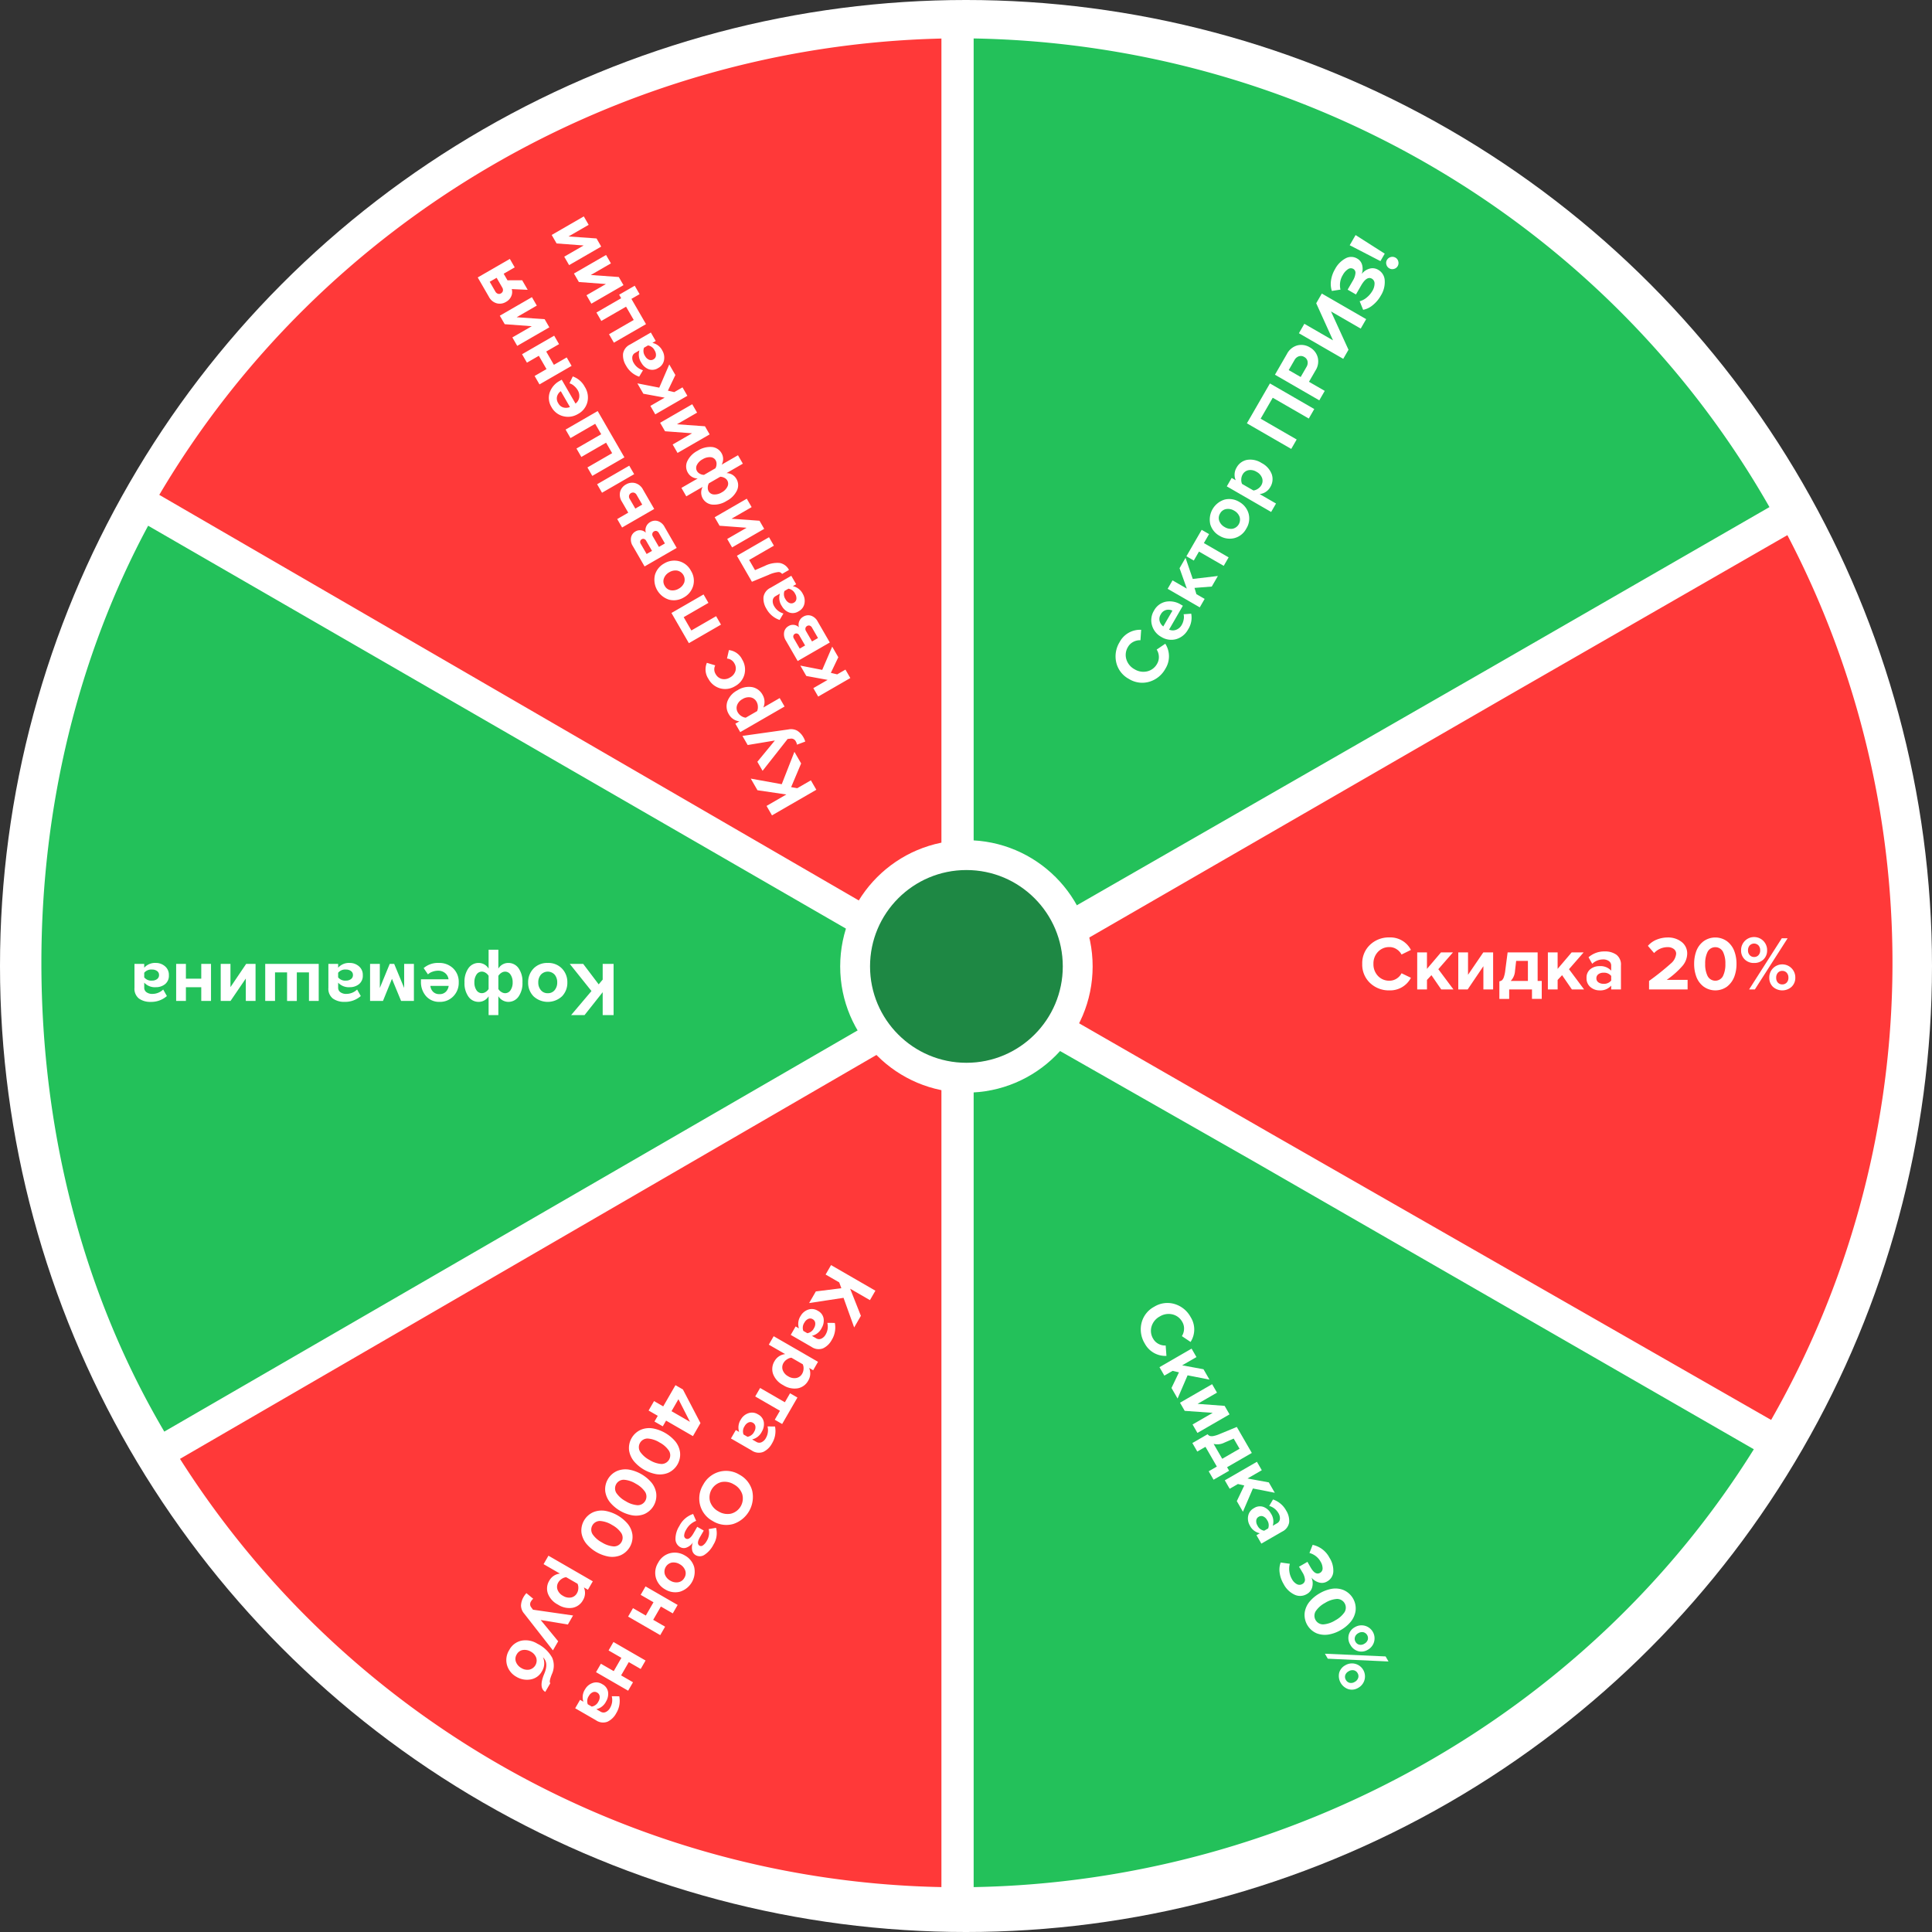
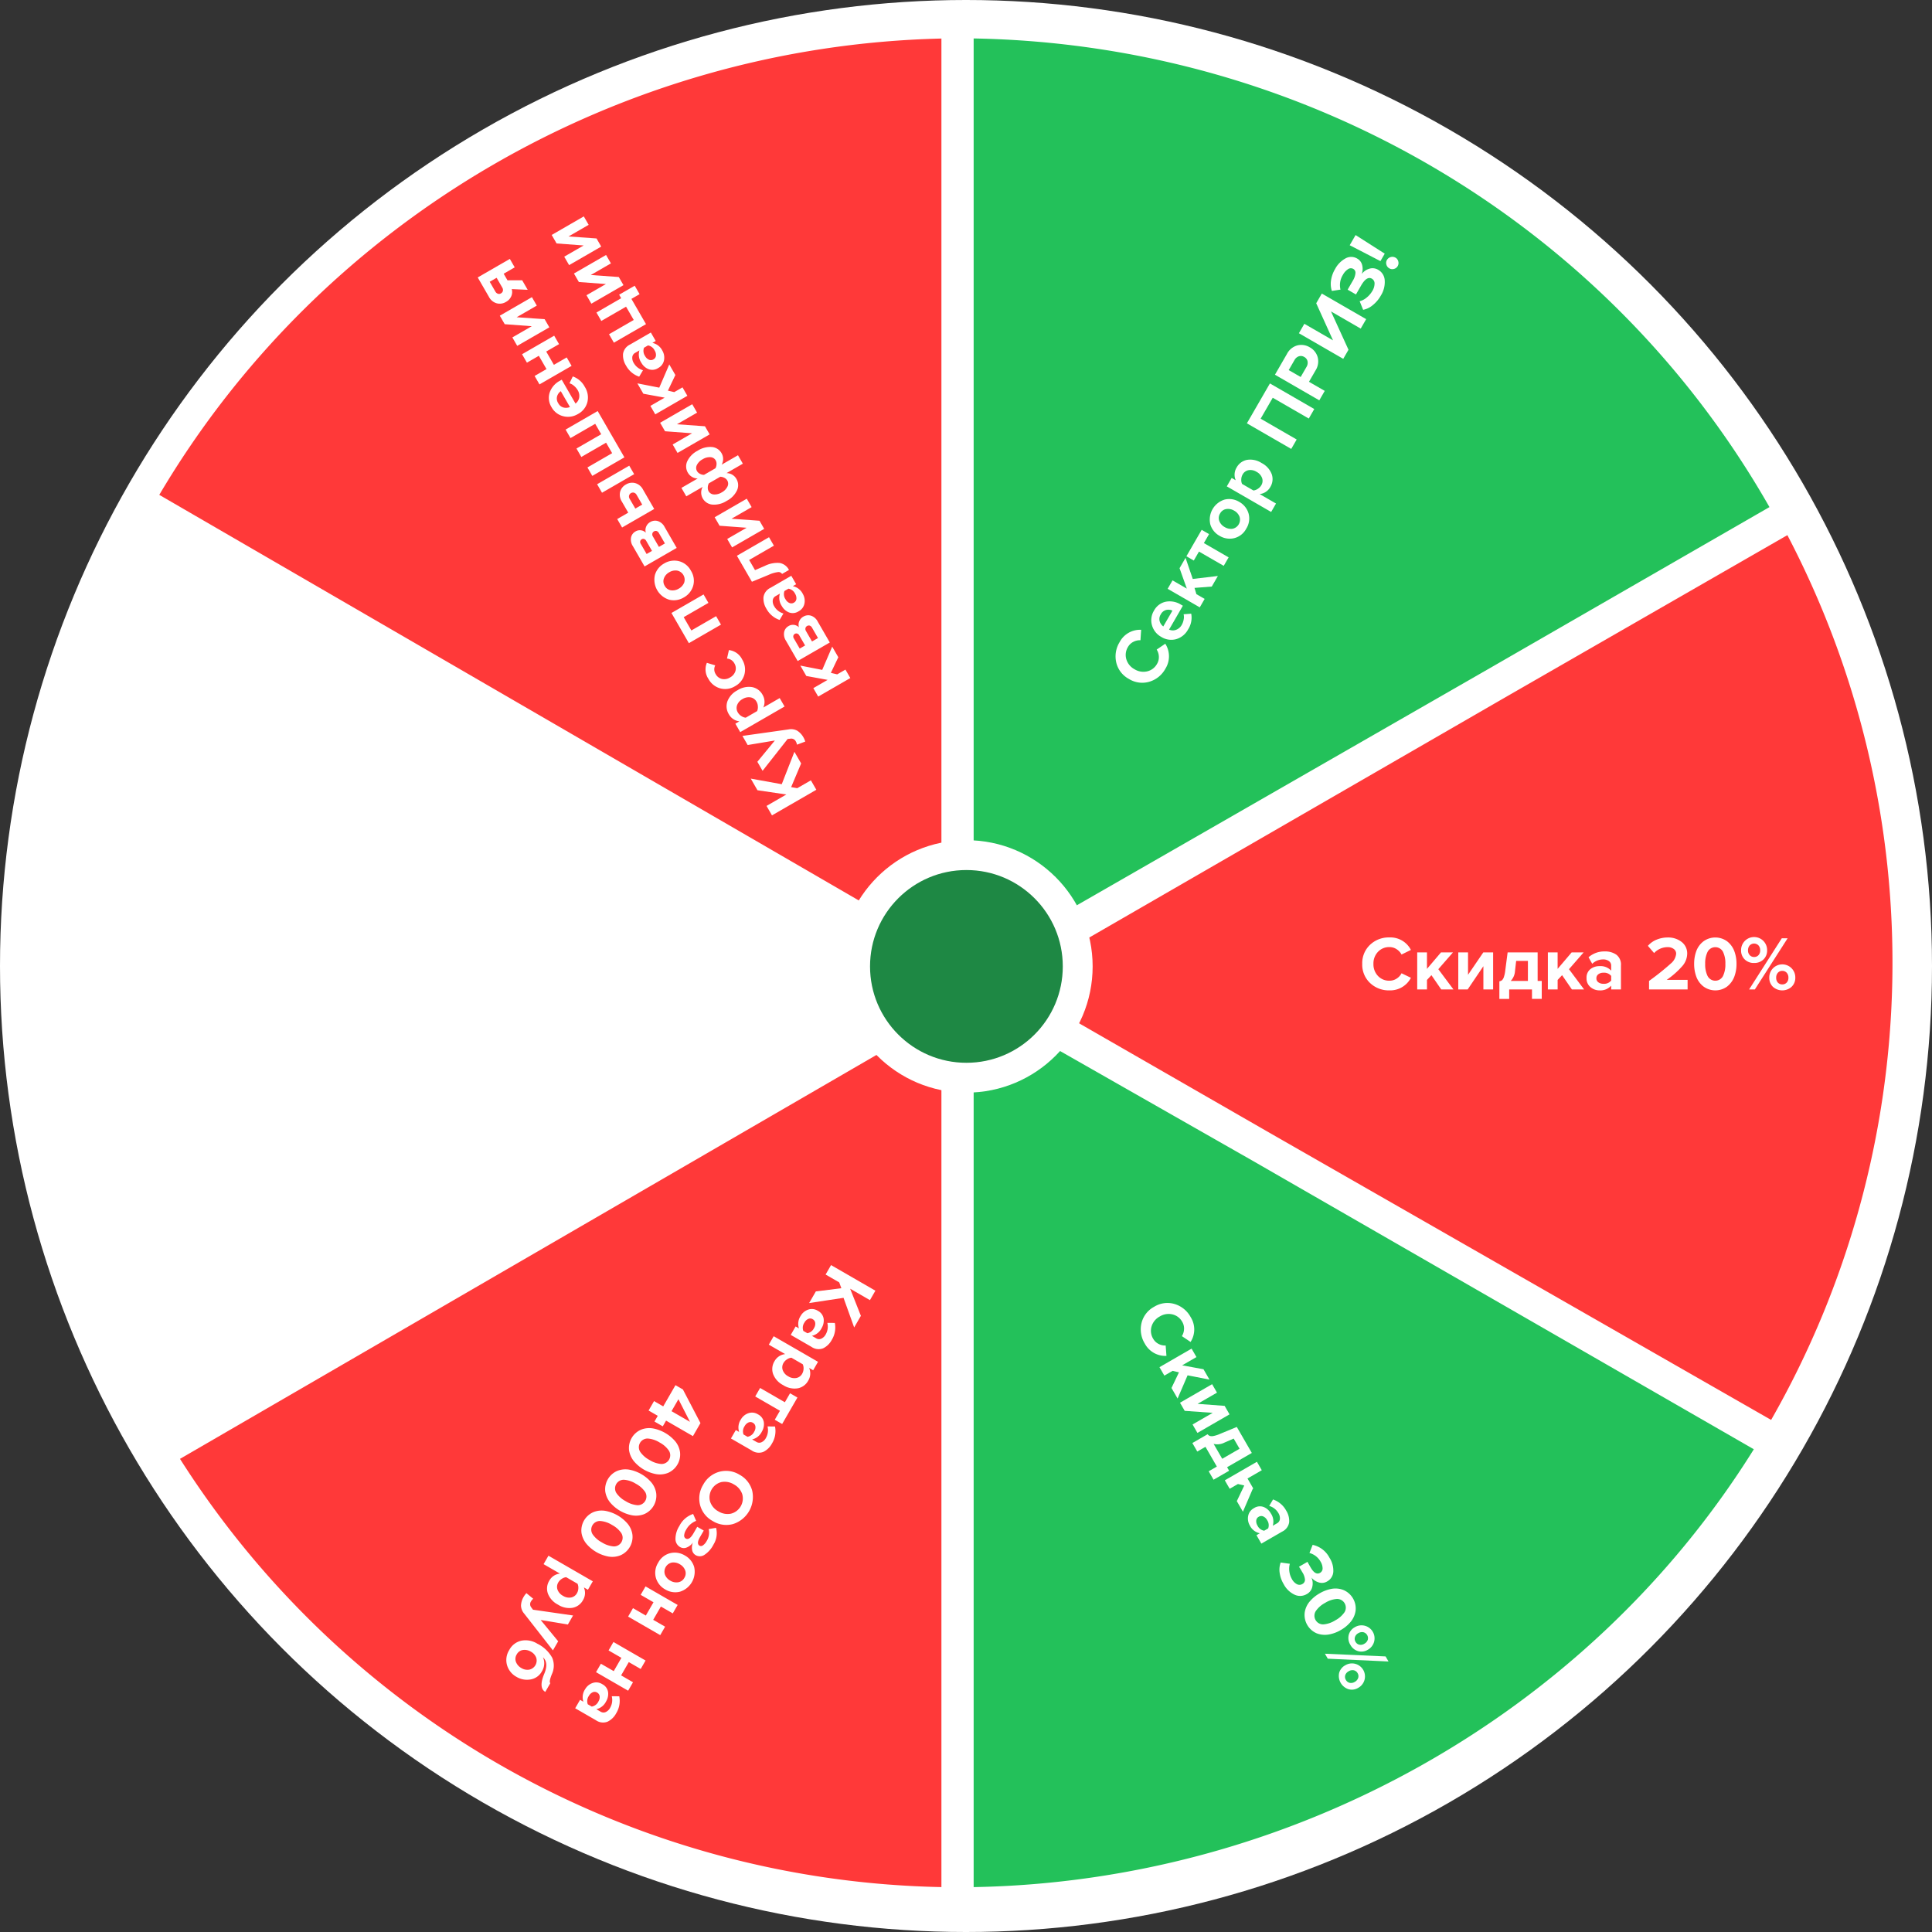
<svg xmlns="http://www.w3.org/2000/svg" width="453" height="453" viewBox="0 0 453 453">
  <rect x="0" y="0" width="453" height="453" fill="#333333" stroke="none" />
  <g id="Group_3509" data-name="Group 3509" transform="translate(-14023 501)">
    <circle id="Ellipse_4" data-name="Ellipse 4" cx="226.5" cy="226.5" r="226.5" transform="translate(14023 -501)" fill="#fff" />
    <path id="Path_4688" data-name="Path 4688" d="M886.926,332.768l192.713-111.889C1041.683,151.3,966.814,104.081,882,104V331.177Z" transform="translate(13364.412 -601.622)" fill="#23c15a" />
    <path id="Path_4689" data-name="Path 4689" d="M897.621,104s2.029,0,1.958,0a225.667,225.667,0,0,0-196.4,114.288L897.621,331.177Z" transform="translate(13352.054 -601.622)" fill="#ff3939" />
    <path id="Path_4690" data-name="Path 4690" d="M1080.325,211.489l-193.8,111.889,189.7,109.522a224.22,224.22,0,0,0,4.1-221.411Z" transform="translate(13364.808 -593.905)" fill="#ff3939" />
-     <path id="Path_4691" data-name="Path 4691" d="M899.751,322,706.392,209.106C688.139,241.532,678.8,278.952,678.8,318.814c0,42.816,10.392,82.821,31.231,116.839L899.751,325.177Z" transform="translate(13349.924 -594.114)" fill="#23c15a" />
    <path id="Path_4692" data-name="Path 4692" d="M882,315.98V533.609c81.552-.075,155.609-44.076,194.623-109.7L885.841,314.389Z" transform="translate(13364.412 -586.505)" fill="#23c15a" />
    <path id="Path_4693" data-name="Path 4693" d="M708.02,426.327C747.392,490.6,817.177,533.484,898.071,533.484c.071,0-.873,0-.873,0V315.852Z" transform="translate(13352.477 -586.377)" fill="#ff3939" />
    <path id="Path_4694" data-name="Path 4694" d="M1124.621,326.521a223.8,223.8,0,0,0-27.378-107.246l-1.846-3.369-.561.144C1055.472,146.921,981.542,103.683,901.658,102.3v-.057l-3.326.023h-.294l-3.937,0v.06A225.914,225.914,0,0,0,702.423,216.681l-1.658,3.223.756.389C684.476,251.919,675.5,288.541,675.5,326.521c0,42.692,11.024,83.144,31.839,116.98l1.93,3.121.228-.259c41.571,65.531,112.2,104.694,189.623,104.694h3.615v-.328c77.725-1.569,151.167-43.339,190.831-109.776l1.986-3.268-.4-.243A223.334,223.334,0,0,0,1124.621,326.521Zm-35.978,107.186-117.219-67.1-61.3-35.243,117.094-67.608,65.236-37.505a216.206,216.206,0,0,1-3.81,207.456Zm-.391-214.032-65.575,37.771L901.658,326.932V109.792C979.383,111.175,1050.213,152.928,1088.252,219.674ZM894.1,109.814V323.137L710.711,216.806C748.862,152.229,818.536,111.591,894.1,109.814Zm-186,114.229L893.735,331.221,711.888,436.448c-18.866-32.01-28.82-69.932-28.82-109.927C683.068,289.864,691.715,254.531,708.1,224.043Zm7.47,218.794L894.1,339.3V543.246A216.483,216.483,0,0,1,715.567,442.837ZM901.658,543.25V335.67l65.646,37.4,117.283,67.517C1045.731,502.921,976.145,541.911,901.658,543.25Z" transform="translate(13349.636 -601.776)" fill="#fff" />
    <path id="Path_4695" data-name="Path 4695" d="M882.5,316.108l2.755-1.591-2.755-1.591Z" transform="translate(13366.086 -585.032)" fill="#fac746" stroke="#fff" stroke-miterlimit="10" stroke-width="7" />
    <ellipse id="Ellipse_5" data-name="Ellipse 5" cx="26.097" cy="26.097" rx="26.097" ry="26.097" transform="translate(14223.5 -300.5)" fill="#1e8844" stroke="#fff" stroke-miterlimit="10" stroke-width="7" />
    <path id="Path_13688" data-name="Path 13688" d="M38.4,17.216a6.363,6.363,0,0,1-4.563-1.737,5.9,5.9,0,0,1-1.827-4.473,5.9,5.9,0,0,1,1.827-4.473A6.363,6.363,0,0,1,38.4,4.8,5.405,5.405,0,0,1,43.424,7.73l-2.2,1.08a3.306,3.306,0,0,0-1.161-1.251A3.005,3.005,0,0,0,38.4,7.064,3.566,3.566,0,0,0,35.7,8.18a3.935,3.935,0,0,0-1.062,2.826A3.935,3.935,0,0,0,35.7,13.832a3.566,3.566,0,0,0,2.7,1.116,3.045,3.045,0,0,0,1.665-.486,3.2,3.2,0,0,0,1.161-1.26l2.2,1.062A5.474,5.474,0,0,1,38.4,17.216ZM53.4,17H50.534l-2.3-3.348-1.044,1.116V17H44.9V8.306h2.286v3.87l3.294-3.87h2.808L49.85,12.248Zm3.33,0h-2.2V8.306h2.286v5.256L60.4,8.306h2.3V17H60.416V11.546Zm7.434,2.214V15.092a1.316,1.316,0,0,0,.621-.261,1.821,1.821,0,0,0,.432-.738,7.164,7.164,0,0,0,.333-1.575L66.1,8.306h7.038V15H74.1v4.212H71.81V17H66.464v2.214ZM68.1,10.3l-.27,2.358A3.658,3.658,0,0,1,66.824,15h4.032V10.3ZM84.032,17H81.17l-2.3-3.348-1.044,1.116V17H75.536V8.306h2.286v3.87l3.294-3.87h2.808l-3.438,3.942Zm8.64,0H90.386v-.9a3.391,3.391,0,0,1-2.754,1.116,3.207,3.207,0,0,1-2.1-.765,2.593,2.593,0,0,1-.927-2.115,2.5,2.5,0,0,1,.909-2.106,3.362,3.362,0,0,1,2.115-.7,3.41,3.41,0,0,1,2.754,1.062V11.42a1.265,1.265,0,0,0-.522-1.062,2.236,2.236,0,0,0-1.386-.4,3.648,3.648,0,0,0-2.538,1.026l-.864-1.53a5.531,5.531,0,0,1,3.8-1.368,4.531,4.531,0,0,1,2.736.774,2.908,2.908,0,0,1,1.062,2.52ZM88.55,15.668a2.131,2.131,0,0,0,1.836-.756v-1.08a2.131,2.131,0,0,0-1.836-.756,1.9,1.9,0,0,0-1.17.351,1.138,1.138,0,0,0-.468.963,1.1,1.1,0,0,0,.468.936A1.93,1.93,0,0,0,88.55,15.668ZM108.3,17H99.26V15a59.912,59.912,0,0,0,5.1-4.077,3.366,3.366,0,0,0,1.251-2.277,1.339,1.339,0,0,0-.576-1.152,2.282,2.282,0,0,0-1.368-.414,4.3,4.3,0,0,0-3.222,1.386L98.99,6.776a5.358,5.358,0,0,1,2.079-1.467,6.777,6.777,0,0,1,2.547-.495A5.092,5.092,0,0,1,106.9,5.858a3.391,3.391,0,0,1,1.305,2.79,4.526,4.526,0,0,1-1.161,2.889A19.937,19.937,0,0,1,103.4,14.75h4.9Zm9.288-.7A4.694,4.694,0,0,1,112,16.289a5.182,5.182,0,0,1-1.665-2.3,8.581,8.581,0,0,1-.5-2.988,8.581,8.581,0,0,1,.5-2.988A5.123,5.123,0,0,1,112,5.732a4.712,4.712,0,0,1,5.589,0,5.215,5.215,0,0,1,1.665,2.286,8.445,8.445,0,0,1,.513,2.988,8.445,8.445,0,0,1-.513,2.988A5.337,5.337,0,0,1,117.584,16.3Zm-4.59-2.43a2.033,2.033,0,0,0,3.591,0,6.173,6.173,0,0,0,.567-2.862,6.116,6.116,0,0,0-.567-2.853,2.041,2.041,0,0,0-3.591,0,6.035,6.035,0,0,0-.576,2.853A6.091,6.091,0,0,0,112.994,13.868Zm10.89-3.078a2.988,2.988,0,0,1-2.2-.837,2.851,2.851,0,0,1-.846-2.115,3.051,3.051,0,1,1,6.1,0,2.851,2.851,0,0,1-.846,2.115A3.012,3.012,0,0,1,123.884,10.79Zm.18,6.21h-1.35l7.668-12.006h1.368Zm8.622-.63a3.273,3.273,0,0,1-4.392,0,2.881,2.881,0,0,1-.846-2.124,3.051,3.051,0,1,1,6.1,0A2.849,2.849,0,0,1,132.686,16.37Zm-8.8-6.984a1.342,1.342,0,0,0,1.026-.423,1.58,1.58,0,0,0,.4-1.125,1.665,1.665,0,0,0-.4-1.17,1.434,1.434,0,0,0-2.052,0,1.665,1.665,0,0,0-.4,1.17,1.566,1.566,0,0,0,.405,1.116A1.335,1.335,0,0,0,123.884,9.386Zm5.58,6.012a1.356,1.356,0,0,0,1.026.414,1.37,1.37,0,0,0,1.035-.423,1.584,1.584,0,0,0,.405-1.143,1.642,1.642,0,0,0-.405-1.17,1.356,1.356,0,0,0-1.035-.432,1.328,1.328,0,0,0-1.026.432,1.665,1.665,0,0,0-.4,1.17A1.638,1.638,0,0,0,129.464,15.4Z" transform="translate(14310.396 -286)" fill="#fff" />
    <path id="Path_13691" data-name="Path 13691" d="M39.806,17h-3.15L33.02,12.194l-.936,1.116V17H29.528V4.994h2.556v5.364l4.248-5.364h3.15l-4.77,5.634Zm8.5-1.1a4.424,4.424,0,0,1-3.348,1.314,4.379,4.379,0,0,1-3.339-1.323,4.551,4.551,0,0,1-1.251-3.249A4.519,4.519,0,0,1,41.615,9.4a4.911,4.911,0,0,1,6.687,0,4.5,4.5,0,0,1,1.26,3.24A4.564,4.564,0,0,1,48.3,15.9Zm-4.968-1.44a2.184,2.184,0,0,0,3.249-.009,2.744,2.744,0,0,0,.6-1.809,2.717,2.717,0,0,0-.6-1.791,2,2,0,0,0-1.629-.729,1.978,1.978,0,0,0-1.62.729,2.743,2.743,0,0,0-.594,1.791A2.807,2.807,0,0,0,43.334,14.462ZM54.224,8.09a2.764,2.764,0,0,1,2.322,1.332V4.994h2.286V9.4A2.713,2.713,0,0,1,61.154,8.09a2.888,2.888,0,0,1,2.4,1.215,5.385,5.385,0,0,1,.927,3.339,5.425,5.425,0,0,1-.927,3.348,2.881,2.881,0,0,1-2.4,1.224,2.705,2.705,0,0,1-2.322-1.332v4.428H56.546V15.884a2.677,2.677,0,0,1-2.322,1.332A2.888,2.888,0,0,1,51.821,16a5.385,5.385,0,0,1-.927-3.339,5.425,5.425,0,0,1,.927-3.348A2.881,2.881,0,0,1,54.224,8.09Zm.738,2.034a1.5,1.5,0,0,0-1.269.7,3.119,3.119,0,0,0-.5,1.836,3.086,3.086,0,0,0,.5,1.818,1.5,1.5,0,0,0,1.269.7,1.616,1.616,0,0,0,.891-.288,2.208,2.208,0,0,0,.693-.7V11.114a1.986,1.986,0,0,0-.693-.7A1.677,1.677,0,0,0,54.962,10.124ZM60.4,15.182a1.489,1.489,0,0,0,1.278-.7,3.162,3.162,0,0,0,.486-1.836,3.128,3.128,0,0,0-.486-1.818,1.489,1.489,0,0,0-1.278-.7,1.633,1.633,0,0,0-.882.288,2.008,2.008,0,0,0-.684.7v3.078a2.008,2.008,0,0,0,.684.7A1.633,1.633,0,0,0,60.4,15.182Zm10.08,2.034a4.617,4.617,0,0,1-3.33-1.26,4.379,4.379,0,0,1-1.314-3.312A4.484,4.484,0,0,1,67.1,9.4,4.3,4.3,0,0,1,70.334,8.09a4.063,4.063,0,0,1,3.15,1.323,4.944,4.944,0,0,1,1.206,3.465v.5H68.228A2.207,2.207,0,0,0,69,14.822a2.547,2.547,0,0,0,1.728.576,3.839,3.839,0,0,0,1.251-.234,2.771,2.771,0,0,0,1.071-.63L74.06,16.01A5.094,5.094,0,0,1,70.478,17.216Zm2-5.382a2.2,2.2,0,0,0-.585-1.332,1.98,1.98,0,0,0-1.557-.594,1.955,1.955,0,0,0-1.512.585,2.346,2.346,0,0,0-.63,1.341ZM86.624,17H84.338V11.348L82.016,17H80.972l-2.34-5.652V17H76.346V8.306h3.006l2.142,5.184L83.6,8.306h3.024ZM96.4,17H94.112v-.9a3.391,3.391,0,0,1-2.754,1.116,3.207,3.207,0,0,1-2.1-.765,2.593,2.593,0,0,1-.927-2.115,2.5,2.5,0,0,1,.909-2.106,3.362,3.362,0,0,1,2.115-.7,3.41,3.41,0,0,1,2.754,1.062V11.42a1.265,1.265,0,0,0-.522-1.062,2.236,2.236,0,0,0-1.386-.4,3.648,3.648,0,0,0-2.538,1.026L88.8,9.458A5.531,5.531,0,0,1,92.6,8.09a4.531,4.531,0,0,1,2.736.774,2.908,2.908,0,0,1,1.062,2.52Zm-4.122-1.332a2.131,2.131,0,0,0,1.836-.756v-1.08a2.131,2.131,0,0,0-1.836-.756,1.9,1.9,0,0,0-1.17.351,1.138,1.138,0,0,0-.468.963,1.1,1.1,0,0,0,.468.936A1.93,1.93,0,0,0,92.276,15.668Zm16.632-7.362h2.3V17H98.666V8.306h2.286V15H103.8v-6.7h2.286V15h2.826ZM115.676,17h-2.2V8.306h2.286v5.256l3.582-5.256h2.3V17h-2.286V11.546Zm10.53,0H123.92V8.306h2.286v3.222h3.6V8.306h2.286V17h-2.286V13.526h-3.6Zm15.66,0H139.58v-.9a3.391,3.391,0,0,1-2.754,1.116,3.207,3.207,0,0,1-2.1-.765,2.593,2.593,0,0,1-.927-2.115,2.5,2.5,0,0,1,.909-2.106,3.362,3.362,0,0,1,2.115-.7,3.41,3.41,0,0,1,2.754,1.062V11.42a1.265,1.265,0,0,0-.522-1.062,2.236,2.236,0,0,0-1.386-.4,3.648,3.648,0,0,0-2.538,1.026l-.864-1.53a5.531,5.531,0,0,1,3.8-1.368,4.531,4.531,0,0,1,2.736.774,2.908,2.908,0,0,1,1.062,2.52Zm-4.122-1.332a2.131,2.131,0,0,0,1.836-.756v-1.08a2.131,2.131,0,0,0-1.836-.756,1.9,1.9,0,0,0-1.17.351,1.138,1.138,0,0,0-.468.963,1.1,1.1,0,0,0,.468.936A1.93,1.93,0,0,0,137.744,15.668Z" transform="translate(14196.396 -258) rotate(180)" fill="#fff" />
-     <path id="Path_13689" data-name="Path 13689" d="M38.636,17.216a6.363,6.363,0,0,1-4.563-1.737,5.9,5.9,0,0,1-1.827-4.473,5.9,5.9,0,0,1,1.827-4.473A6.363,6.363,0,0,1,38.636,4.8,5.405,5.405,0,0,1,43.658,7.73l-2.2,1.08A3.306,3.306,0,0,0,40.3,7.559a3.005,3.005,0,0,0-1.665-.495,3.566,3.566,0,0,0-2.7,1.116,3.935,3.935,0,0,0-1.062,2.826,3.935,3.935,0,0,0,1.062,2.826,3.566,3.566,0,0,0,2.7,1.116,3.045,3.045,0,0,0,1.665-.486,3.2,3.2,0,0,0,1.161-1.26l2.2,1.062A5.474,5.474,0,0,1,38.636,17.216ZM53.63,17H50.768l-2.3-3.348L47.42,14.768V17H45.134V8.306H47.42v3.87l3.294-3.87h2.808l-3.438,3.942Zm3.33,0h-2.2V8.306H57.05v5.256l3.582-5.256h2.3V17H60.65V11.546Zm7.434,2.214V15.092a1.316,1.316,0,0,0,.621-.261,1.821,1.821,0,0,0,.432-.738,7.164,7.164,0,0,0,.333-1.575l.558-4.212h7.038V15h.954v4.212H72.044V17H66.7v2.214Zm3.942-8.91-.27,2.358A3.658,3.658,0,0,1,67.058,15H71.09V10.3ZM84.266,17H81.4l-2.3-3.348-1.044,1.116V17H75.77V8.306h2.286v3.87l3.294-3.87h2.808L80.72,12.248Zm8.64,0H90.62v-.9a3.391,3.391,0,0,1-2.754,1.116,3.207,3.207,0,0,1-2.1-.765,2.593,2.593,0,0,1-.927-2.115,2.5,2.5,0,0,1,.909-2.106,3.362,3.362,0,0,1,2.115-.7A3.41,3.41,0,0,1,90.62,12.59V11.42a1.265,1.265,0,0,0-.522-1.062,2.236,2.236,0,0,0-1.386-.4,3.648,3.648,0,0,0-2.538,1.026l-.864-1.53a5.531,5.531,0,0,1,3.8-1.368,4.531,4.531,0,0,1,2.736.774,2.908,2.908,0,0,1,1.062,2.52Zm-4.122-1.332a2.131,2.131,0,0,0,1.836-.756v-1.08a2.131,2.131,0,0,0-1.836-.756,1.9,1.9,0,0,0-1.17.351,1.138,1.138,0,0,0-.468.963,1.1,1.1,0,0,0,.468.936A1.93,1.93,0,0,0,88.784,15.668Zm14.958,1.548a7,7,0,0,1-2.808-.531,4.971,4.971,0,0,1-1.926-1.395l1.332-1.71a4.405,4.405,0,0,0,1.512,1,4.713,4.713,0,0,0,1.8.369,2.853,2.853,0,0,0,1.674-.423,1.3,1.3,0,0,0,.594-1.107,1.128,1.128,0,0,0-.576-1.053,3.826,3.826,0,0,0-1.836-.333q-1.134,0-1.494.036v-2.3q.216.018,1.494.018,2.214,0,2.214-1.278a1.162,1.162,0,0,0-.621-1.053,3.124,3.124,0,0,0-1.611-.369,4.254,4.254,0,0,0-3.042,1.242l-1.278-1.6a5.824,5.824,0,0,1,4.59-1.908,5.551,5.551,0,0,1,3.321.882A2.787,2.787,0,0,1,108.3,8.072a2.384,2.384,0,0,1-.774,1.809,3.588,3.588,0,0,1-1.854.927,3.413,3.413,0,0,1,1.935.873,2.54,2.54,0,0,1,.873,2.007,3.052,3.052,0,0,1-1.3,2.547A5.554,5.554,0,0,1,103.742,17.216Zm13.842-.918A4.694,4.694,0,0,1,112,16.289a5.182,5.182,0,0,1-1.665-2.3,8.581,8.581,0,0,1-.5-2.988,8.581,8.581,0,0,1,.5-2.988A5.123,5.123,0,0,1,112,5.732a4.712,4.712,0,0,1,5.589,0,5.215,5.215,0,0,1,1.665,2.286,8.445,8.445,0,0,1,.513,2.988,8.445,8.445,0,0,1-.513,2.988A5.337,5.337,0,0,1,117.584,16.3Zm-4.59-2.43a2.033,2.033,0,0,0,3.591,0,6.173,6.173,0,0,0,.567-2.862,6.116,6.116,0,0,0-.567-2.853,2.041,2.041,0,0,0-3.591,0,6.035,6.035,0,0,0-.576,2.853A6.091,6.091,0,0,0,112.994,13.868Zm10.89-3.078a2.988,2.988,0,0,1-2.2-.837,2.851,2.851,0,0,1-.846-2.115,3.051,3.051,0,1,1,6.1,0,2.851,2.851,0,0,1-.846,2.115A3.012,3.012,0,0,1,123.884,10.79Zm.18,6.21h-1.35l7.668-12.006h1.368Zm8.622-.63a3.273,3.273,0,0,1-4.392,0,2.881,2.881,0,0,1-.846-2.124,3.051,3.051,0,1,1,6.1,0A2.849,2.849,0,0,1,132.686,16.37Zm-8.8-6.984a1.342,1.342,0,0,0,1.026-.423,1.58,1.58,0,0,0,.4-1.125,1.665,1.665,0,0,0-.4-1.17,1.434,1.434,0,0,0-2.052,0,1.665,1.665,0,0,0-.4,1.17,1.566,1.566,0,0,0,.405,1.116A1.335,1.335,0,0,0,123.884,9.386Zm5.58,6.012a1.356,1.356,0,0,0,1.026.414,1.37,1.37,0,0,0,1.035-.423,1.584,1.584,0,0,0,.405-1.143,1.642,1.642,0,0,0-.405-1.17,1.356,1.356,0,0,0-1.035-.432,1.328,1.328,0,0,0-1.026.432,1.665,1.665,0,0,0-.4,1.17A1.638,1.638,0,0,0,129.464,15.4Z" transform="translate(14287.02 -228.024) rotate(60)" fill="#fff" />
+     <path id="Path_13689" data-name="Path 13689" d="M38.636,17.216a6.363,6.363,0,0,1-4.563-1.737,5.9,5.9,0,0,1-1.827-4.473,5.9,5.9,0,0,1,1.827-4.473A6.363,6.363,0,0,1,38.636,4.8,5.405,5.405,0,0,1,43.658,7.73l-2.2,1.08A3.306,3.306,0,0,0,40.3,7.559a3.005,3.005,0,0,0-1.665-.495,3.566,3.566,0,0,0-2.7,1.116,3.935,3.935,0,0,0-1.062,2.826,3.935,3.935,0,0,0,1.062,2.826,3.566,3.566,0,0,0,2.7,1.116,3.045,3.045,0,0,0,1.665-.486,3.2,3.2,0,0,0,1.161-1.26l2.2,1.062A5.474,5.474,0,0,1,38.636,17.216ZM53.63,17H50.768l-2.3-3.348L47.42,14.768V17H45.134V8.306H47.42v3.87l3.294-3.87h2.808l-3.438,3.942Zm3.33,0h-2.2V8.306H57.05v5.256l3.582-5.256h2.3V17H60.65V11.546Zm7.434,2.214V15.092a1.316,1.316,0,0,0,.621-.261,1.821,1.821,0,0,0,.432-.738,7.164,7.164,0,0,0,.333-1.575l.558-4.212h7.038V15h.954v4.212H72.044V17H66.7v2.214Zm3.942-8.91-.27,2.358A3.658,3.658,0,0,1,67.058,15H71.09V10.3ZM84.266,17H81.4l-2.3-3.348-1.044,1.116V17H75.77V8.306h2.286v3.87h2.808L80.72,12.248Zm8.64,0H90.62v-.9a3.391,3.391,0,0,1-2.754,1.116,3.207,3.207,0,0,1-2.1-.765,2.593,2.593,0,0,1-.927-2.115,2.5,2.5,0,0,1,.909-2.106,3.362,3.362,0,0,1,2.115-.7A3.41,3.41,0,0,1,90.62,12.59V11.42a1.265,1.265,0,0,0-.522-1.062,2.236,2.236,0,0,0-1.386-.4,3.648,3.648,0,0,0-2.538,1.026l-.864-1.53a5.531,5.531,0,0,1,3.8-1.368,4.531,4.531,0,0,1,2.736.774,2.908,2.908,0,0,1,1.062,2.52Zm-4.122-1.332a2.131,2.131,0,0,0,1.836-.756v-1.08a2.131,2.131,0,0,0-1.836-.756,1.9,1.9,0,0,0-1.17.351,1.138,1.138,0,0,0-.468.963,1.1,1.1,0,0,0,.468.936A1.93,1.93,0,0,0,88.784,15.668Zm14.958,1.548a7,7,0,0,1-2.808-.531,4.971,4.971,0,0,1-1.926-1.395l1.332-1.71a4.405,4.405,0,0,0,1.512,1,4.713,4.713,0,0,0,1.8.369,2.853,2.853,0,0,0,1.674-.423,1.3,1.3,0,0,0,.594-1.107,1.128,1.128,0,0,0-.576-1.053,3.826,3.826,0,0,0-1.836-.333q-1.134,0-1.494.036v-2.3q.216.018,1.494.018,2.214,0,2.214-1.278a1.162,1.162,0,0,0-.621-1.053,3.124,3.124,0,0,0-1.611-.369,4.254,4.254,0,0,0-3.042,1.242l-1.278-1.6a5.824,5.824,0,0,1,4.59-1.908,5.551,5.551,0,0,1,3.321.882A2.787,2.787,0,0,1,108.3,8.072a2.384,2.384,0,0,1-.774,1.809,3.588,3.588,0,0,1-1.854.927,3.413,3.413,0,0,1,1.935.873,2.54,2.54,0,0,1,.873,2.007,3.052,3.052,0,0,1-1.3,2.547A5.554,5.554,0,0,1,103.742,17.216Zm13.842-.918A4.694,4.694,0,0,1,112,16.289a5.182,5.182,0,0,1-1.665-2.3,8.581,8.581,0,0,1-.5-2.988,8.581,8.581,0,0,1,.5-2.988A5.123,5.123,0,0,1,112,5.732a4.712,4.712,0,0,1,5.589,0,5.215,5.215,0,0,1,1.665,2.286,8.445,8.445,0,0,1,.513,2.988,8.445,8.445,0,0,1-.513,2.988A5.337,5.337,0,0,1,117.584,16.3Zm-4.59-2.43a2.033,2.033,0,0,0,3.591,0,6.173,6.173,0,0,0,.567-2.862,6.116,6.116,0,0,0-.567-2.853,2.041,2.041,0,0,0-3.591,0,6.035,6.035,0,0,0-.576,2.853A6.091,6.091,0,0,0,112.994,13.868Zm10.89-3.078a2.988,2.988,0,0,1-2.2-.837,2.851,2.851,0,0,1-.846-2.115,3.051,3.051,0,1,1,6.1,0,2.851,2.851,0,0,1-.846,2.115A3.012,3.012,0,0,1,123.884,10.79Zm.18,6.21h-1.35l7.668-12.006h1.368Zm8.622-.63a3.273,3.273,0,0,1-4.392,0,2.881,2.881,0,0,1-.846-2.124,3.051,3.051,0,1,1,6.1,0A2.849,2.849,0,0,1,132.686,16.37Zm-8.8-6.984a1.342,1.342,0,0,0,1.026-.423,1.58,1.58,0,0,0,.4-1.125,1.665,1.665,0,0,0-.4-1.17,1.434,1.434,0,0,0-2.052,0,1.665,1.665,0,0,0-.4,1.17,1.566,1.566,0,0,0,.405,1.116A1.335,1.335,0,0,0,123.884,9.386Zm5.58,6.012a1.356,1.356,0,0,0,1.026.414,1.37,1.37,0,0,0,1.035-.423,1.584,1.584,0,0,0,.405-1.143,1.642,1.642,0,0,0-.405-1.17,1.356,1.356,0,0,0-1.035-.432,1.328,1.328,0,0,0-1.026.432,1.665,1.665,0,0,0-.4,1.17A1.638,1.638,0,0,0,129.464,15.4Z" transform="translate(14287.02 -228.024) rotate(60)" fill="#fff" />
    <path id="Path_13692" data-name="Path 13692" d="M23.45,17H20.3l-3.636-4.806-.936,1.116V17H13.172V4.994h2.556v5.364l4.248-5.364h3.15l-4.77,5.634Zm.81,3.4L24.6,18.35a1.754,1.754,0,0,0,.72.144,1.187,1.187,0,0,0,1.206-.63l.324-.738-3.528-8.82h2.448l2.268,6.048,2.268-6.048h2.466L28.688,18.422a3.015,3.015,0,0,1-1.26,1.611,4.347,4.347,0,0,1-2.034.495A4.684,4.684,0,0,1,24.26,20.4Zm14.508-3.186a3.259,3.259,0,0,1-2.682-1.332v4.428H33.8V8.306h2.286V9.4A3.243,3.243,0,0,1,38.768,8.09a3.534,3.534,0,0,1,2.781,1.215,4.875,4.875,0,0,1,1.071,3.339,4.91,4.91,0,0,1-1.071,3.348A3.522,3.522,0,0,1,38.768,17.216Zm-.72-2.034a2,2,0,0,0,1.593-.7,2.719,2.719,0,0,0,.6-1.836,2.692,2.692,0,0,0-.6-1.818,2,2,0,0,0-1.593-.7,2.414,2.414,0,0,0-1.116.288,2.27,2.27,0,0,0-.846.7v3.078a2.256,2.256,0,0,0,.855.7A2.435,2.435,0,0,0,38.048,15.182Zm10.3,2.034a4.519,4.519,0,0,1-3.312-1.278,4.425,4.425,0,0,1-1.3-3.294,4.4,4.4,0,0,1,1.3-3.276A4.519,4.519,0,0,1,48.344,8.09a3.965,3.965,0,0,1,3.438,1.566l-1.494,1.4a2.075,2.075,0,0,0-1.836-.936,2.238,2.238,0,0,0-1.7.693,2.546,2.546,0,0,0-.657,1.827,2.578,2.578,0,0,0,.657,1.836,2.224,2.224,0,0,0,1.7.7,2.131,2.131,0,0,0,1.836-.936l1.494,1.386A3.947,3.947,0,0,1,48.344,17.216ZM66.056,17H63.77V10.3h-3.6V17H57.884V8.306h8.172ZM75.7,15.9a4.424,4.424,0,0,1-3.348,1.314,4.379,4.379,0,0,1-3.339-1.323,4.551,4.551,0,0,1-1.251-3.249A4.519,4.519,0,0,1,69.017,9.4a4.911,4.911,0,0,1,6.687,0,4.5,4.5,0,0,1,1.26,3.24A4.564,4.564,0,0,1,75.7,15.9Zm-4.968-1.44a2.184,2.184,0,0,0,3.249-.009,2.744,2.744,0,0,0,.6-1.809,2.717,2.717,0,0,0-.6-1.791,2,2,0,0,0-1.629-.729,1.978,1.978,0,0,0-1.62.729,2.743,2.743,0,0,0-.594,1.791A2.807,2.807,0,0,0,70.736,14.462ZM84.326,17h-5.67V8.306h5.508a2.784,2.784,0,0,1,1.962.648,2.074,2.074,0,0,1,.7,1.584,1.98,1.98,0,0,1-1.476,1.98,2.046,2.046,0,0,1,1.188.756,2.149,2.149,0,0,1,.468,1.368,2.218,2.218,0,0,1-.711,1.692A2.77,2.77,0,0,1,84.326,17Zm-.558-1.872a.953.953,0,0,0,.657-.216.754.754,0,0,0,.243-.594.768.768,0,0,0-.243-.576.907.907,0,0,0-.657-.234H80.942v1.62ZM83.7,11.636a.83.83,0,0,0,.585-.207.669.669,0,0,0,.225-.513.7.7,0,0,0-.216-.531.823.823,0,0,0-.594-.207H80.942v1.458ZM89.2,8.306H91.49v2.988h2.97a2.979,2.979,0,0,1,2.232.81,2.792,2.792,0,0,1,.792,2.034,2.8,2.8,0,0,1-.81,2.034A2.955,2.955,0,0,1,94.46,17H89.2Zm4.914,4.9H91.49v1.872h2.628a1.049,1.049,0,0,0,.747-.261.956.956,0,0,0,0-1.35A1.049,1.049,0,0,0,94.118,13.2Zm6.8,3.8h-2.3V8.306h2.3Zm12.492-8.694h2.3V17H103.172V8.306h2.286V15H108.3v-6.7h2.286V15h2.826Zm8.658,8.91a4.617,4.617,0,0,1-3.33-1.26,4.379,4.379,0,0,1-1.314-3.312A4.484,4.484,0,0,1,118.7,9.4a4.3,4.3,0,0,1,3.231-1.314,4.063,4.063,0,0,1,3.15,1.323,4.944,4.944,0,0,1,1.206,3.465v.5h-6.462a2.207,2.207,0,0,0,.774,1.44,2.547,2.547,0,0,0,1.728.576,3.839,3.839,0,0,0,1.251-.234,2.771,2.771,0,0,0,1.071-.63l1.008,1.476A5.094,5.094,0,0,1,122.072,17.216Zm2-5.382a2.2,2.2,0,0,0-.585-1.332,1.98,1.98,0,0,0-1.557-.594,1.955,1.955,0,0,0-1.512.585,2.346,2.346,0,0,0-.63,1.341ZM130.226,17H127.94V8.306h2.286v3.222h3.6V8.306h2.286V17h-2.286V13.526h-3.6Zm10.35,0h-2.2V8.306h2.286v5.256l3.582-5.256h2.3V17h-2.286V11.546Zm10.548,0h-2.592l2.016-3.15a2.465,2.465,0,0,1-1.368-.9,2.8,2.8,0,0,1-.558-1.8,2.767,2.767,0,0,1,.81-2.025,2.949,2.949,0,0,1,2.2-.819H156.9V17h-2.286V14.012h-1.782Zm.864-4.9h2.628V10.232h-2.628a1.106,1.106,0,0,0-.756.252.842.842,0,0,0-.288.666.9.9,0,0,0,.279.693A1.075,1.075,0,0,0,151.988,12.1ZM40.37,37H37.508l-2.3-3.348L34.16,34.768V37H31.874V28.306H34.16v3.87l3.294-3.87h2.808l-3.438,3.942Zm6.8,0H41.5V28.306h5.508a2.784,2.784,0,0,1,1.962.648,2.074,2.074,0,0,1,.7,1.584,1.98,1.98,0,0,1-1.476,1.98,2.046,2.046,0,0,1,1.188.756,2.149,2.149,0,0,1,.468,1.368,2.218,2.218,0,0,1-.711,1.692A2.77,2.77,0,0,1,47.174,37Zm-.558-1.872a.953.953,0,0,0,.657-.216.754.754,0,0,0,.243-.594.768.768,0,0,0-.243-.576.907.907,0,0,0-.657-.234H43.79v1.62Zm-.072-3.492a.83.83,0,0,0,.585-.207.669.669,0,0,0,.225-.513.7.7,0,0,0-.216-.531.823.823,0,0,0-.594-.207H43.79v1.458ZM59.558,37H57.272v-.9a3.391,3.391,0,0,1-2.754,1.116,3.207,3.207,0,0,1-2.1-.765,2.593,2.593,0,0,1-.927-2.115A2.5,2.5,0,0,1,52.4,32.23a3.362,3.362,0,0,1,2.115-.7,3.41,3.41,0,0,1,2.754,1.062V31.42a1.265,1.265,0,0,0-.522-1.062,2.236,2.236,0,0,0-1.386-.4,3.648,3.648,0,0,0-2.538,1.026l-.864-1.53a5.531,5.531,0,0,1,3.8-1.368,4.531,4.531,0,0,1,2.736.774,2.908,2.908,0,0,1,1.062,2.52Zm-4.122-1.332a2.131,2.131,0,0,0,1.836-.756v-1.08a2.131,2.131,0,0,0-1.836-.756,1.9,1.9,0,0,0-1.17.351,1.138,1.138,0,0,0-.468.963,1.1,1.1,0,0,0,.468.936A1.93,1.93,0,0,0,55.436,35.668Zm5.58,1.548V35.344a.972.972,0,0,0,.864-.639,7.348,7.348,0,0,0,.522-2.187l.558-4.212H70V37H67.712V30.3H64.958l-.288,2.484a6.539,6.539,0,0,1-1.143,3.357A3.053,3.053,0,0,1,61.016,37.216ZM74.462,37h-2.2V28.306h2.286v5.256l3.582-5.256h2.3V37H78.152V31.546Zm11.214-8.91A2.764,2.764,0,0,1,88,29.422V24.994h2.286V29.4a2.713,2.713,0,0,1,2.322-1.314,2.888,2.888,0,0,1,2.4,1.215,5.385,5.385,0,0,1,.927,3.339,5.425,5.425,0,0,1-.927,3.348,2.881,2.881,0,0,1-2.4,1.224,2.705,2.705,0,0,1-2.322-1.332v4.428H88V35.884a2.677,2.677,0,0,1-2.322,1.332A2.888,2.888,0,0,1,83.273,36a5.385,5.385,0,0,1-.927-3.339,5.425,5.425,0,0,1,.927-3.348A2.881,2.881,0,0,1,85.676,28.09Zm.738,2.034a1.5,1.5,0,0,0-1.269.7,3.119,3.119,0,0,0-.495,1.836,3.086,3.086,0,0,0,.495,1.818,1.5,1.5,0,0,0,1.269.7,1.616,1.616,0,0,0,.891-.288,2.208,2.208,0,0,0,.693-.7V31.114a1.986,1.986,0,0,0-.693-.7A1.677,1.677,0,0,0,86.414,30.124Zm5.436,5.058a1.489,1.489,0,0,0,1.278-.7,3.162,3.162,0,0,0,.486-1.836,3.128,3.128,0,0,0-.486-1.818,1.489,1.489,0,0,0-1.278-.7,1.633,1.633,0,0,0-.882.288,2.008,2.008,0,0,0-.684.7v3.078a2.008,2.008,0,0,0,.684.7A1.633,1.633,0,0,0,91.85,35.182ZM100.04,37h-2.2V28.306h2.286v5.256l3.582-5.256h2.3V37H103.73V31.546Zm16.74,0h-2.862l-2.3-3.348-1.044,1.116V37h-2.286V28.306h2.286v3.87l3.294-3.87h2.808l-3.438,3.942Zm8.64,0h-2.286v-.9a3.391,3.391,0,0,1-2.754,1.116,3.207,3.207,0,0,1-2.1-.765,2.593,2.593,0,0,1-.927-2.115,2.5,2.5,0,0,1,.909-2.106,3.362,3.362,0,0,1,2.115-.7,3.41,3.41,0,0,1,2.754,1.062V31.42a1.265,1.265,0,0,0-.522-1.062,2.236,2.236,0,0,0-1.386-.4,3.648,3.648,0,0,0-2.538,1.026l-.864-1.53a5.531,5.531,0,0,1,3.8-1.368,4.531,4.531,0,0,1,2.736.774,2.908,2.908,0,0,1,1.062,2.52ZM121.3,35.668a2.131,2.131,0,0,0,1.836-.756v-1.08a2.131,2.131,0,0,0-1.836-.756,1.9,1.9,0,0,0-1.17.351,1.138,1.138,0,0,0-.468.963,1.1,1.1,0,0,0,.468.936A1.93,1.93,0,0,0,121.3,35.668Zm13.23,3.546V37h-6.84V28.306h2.286V35h3.6v-6.7h2.286V35h.954v4.212ZM140.45,37h-2.2V28.306h2.286v5.256l3.582-5.256h2.3V37H144.14V31.546Zm10.44,0h-2.2V28.306h2.286v5.256l3.582-5.256h2.3V37H154.58V31.546Z" transform="translate(14206.271 -295.914) rotate(-120)" fill="#fff" />
    <path id="Path_13690" data-name="Path 13690" d="M23.156,17h-3.15L16.37,12.194l-.936,1.116V17H12.878V4.994h2.556v5.364l4.248-5.364h3.15l-4.77,5.634Zm8.622,0H29.492v-.9a3.391,3.391,0,0,1-2.754,1.116,3.207,3.207,0,0,1-2.1-.765,2.593,2.593,0,0,1-.927-2.115,2.5,2.5,0,0,1,.909-2.106,3.362,3.362,0,0,1,2.115-.7,3.41,3.41,0,0,1,2.754,1.062V11.42a1.265,1.265,0,0,0-.522-1.062,2.236,2.236,0,0,0-1.386-.4,3.648,3.648,0,0,0-2.538,1.026l-.864-1.53a5.531,5.531,0,0,1,3.8-1.368,4.531,4.531,0,0,1,2.736.774,2.908,2.908,0,0,1,1.062,2.52Zm-4.122-1.332a2.131,2.131,0,0,0,1.836-.756v-1.08a2.131,2.131,0,0,0-1.836-.756,1.9,1.9,0,0,0-1.17.351,1.138,1.138,0,0,0-.468.963,1.1,1.1,0,0,0,.468.936A1.93,1.93,0,0,0,27.656,15.668Zm11.358,1.548a3.259,3.259,0,0,1-2.682-1.332v4.428H34.046V8.306h2.286V9.4A3.243,3.243,0,0,1,39.014,8.09a3.534,3.534,0,0,1,2.781,1.215,4.875,4.875,0,0,1,1.071,3.339,4.91,4.91,0,0,1-1.071,3.348A3.522,3.522,0,0,1,39.014,17.216Zm-.72-2.034a2,2,0,0,0,1.593-.7,2.719,2.719,0,0,0,.6-1.836,2.692,2.692,0,0,0-.6-1.818,2,2,0,0,0-1.593-.7,2.414,2.414,0,0,0-1.116.288,2.27,2.27,0,0,0-.846.7v3.078a2.256,2.256,0,0,0,.855.7A2.435,2.435,0,0,0,38.294,15.182ZM48.446,17h-2.3V10.3h-2.43v-2h7.164v2h-2.43Zm11.376,0H57.536v-.9a3.391,3.391,0,0,1-2.754,1.116,3.207,3.207,0,0,1-2.1-.765,2.593,2.593,0,0,1-.927-2.115,2.5,2.5,0,0,1,.909-2.106,3.362,3.362,0,0,1,2.115-.7,3.41,3.41,0,0,1,2.754,1.062V11.42a1.265,1.265,0,0,0-.522-1.062,2.236,2.236,0,0,0-1.386-.4,3.648,3.648,0,0,0-2.538,1.026l-.864-1.53a5.531,5.531,0,0,1,3.8-1.368,4.531,4.531,0,0,1,2.736.774,2.908,2.908,0,0,1,1.062,2.52ZM55.7,15.668a2.131,2.131,0,0,0,1.836-.756v-1.08a2.131,2.131,0,0,0-1.836-.756,1.9,1.9,0,0,0-1.17.351,1.138,1.138,0,0,0-.468.963,1.1,1.1,0,0,0,.468.936A1.93,1.93,0,0,0,55.7,15.668Zm16.74,1.548a6.119,6.119,0,0,1-4.491-1.755,6,6,0,0,1-1.773-4.455,6,6,0,0,1,1.773-4.455,6.659,6.659,0,0,1,9-.009,6,6,0,0,1,1.773,4.464,6,6,0,0,1-1.773,4.464A6.159,6.159,0,0,1,72.44,17.216Zm-2.646-3.384a3.695,3.695,0,0,0,5.292,0,4.056,4.056,0,0,0,1.008-2.826A4.056,4.056,0,0,0,75.086,8.18a3.684,3.684,0,0,0-5.283,0,4.078,4.078,0,0,0-1,2.826A4.1,4.1,0,0,0,69.794,13.832Zm13.842,3.384a5.564,5.564,0,0,1-4.05-1.386l1.044-1.422a4.493,4.493,0,0,0,3.006.99,2.856,2.856,0,0,0,1.332-.252.762.762,0,0,0,.468-.684q0-.972-1.944-.972H81.71V11.726h1.782q1.782,0,1.782-.936a.726.726,0,0,0-.486-.639,2.822,2.822,0,0,0-1.26-.243,3.686,3.686,0,0,0-2.7.99l-1.116-1.35a5,5,0,0,1,3.69-1.44,6.239,6.239,0,0,1,3.132.621,1.952,1.952,0,0,1,1.116,1.755,1.7,1.7,0,0,1-.666,1.35,3.2,3.2,0,0,1-1.6.7,3.114,3.114,0,0,1,1.683.612,1.725,1.725,0,0,1,.765,1.458A2.165,2.165,0,0,1,86.7,16.5,5.661,5.661,0,0,1,83.636,17.216ZM96.92,15.9a4.424,4.424,0,0,1-3.348,1.314,4.379,4.379,0,0,1-3.339-1.323,4.551,4.551,0,0,1-1.251-3.249A4.519,4.519,0,0,1,90.233,9.4a4.911,4.911,0,0,1,6.687,0,4.5,4.5,0,0,1,1.26,3.24A4.564,4.564,0,0,1,96.92,15.9Zm-4.968-1.44a2.184,2.184,0,0,0,3.249-.009,2.744,2.744,0,0,0,.6-1.809,2.717,2.717,0,0,0-.6-1.791,2,2,0,0,0-1.629-.729,1.978,1.978,0,0,0-1.62.729,2.743,2.743,0,0,0-.594,1.791A2.807,2.807,0,0,0,91.952,14.462ZM102.158,17H99.872V8.306h2.286v3.222h3.6V8.306h2.286V17h-2.286V13.526h-3.6Zm15.048,0H114.92V8.306h2.286v3.222h3.6V8.306h2.286V17h-2.286V13.526h-3.6Zm15.66,0H130.58v-.9a3.391,3.391,0,0,1-2.754,1.116,3.207,3.207,0,0,1-2.1-.765,2.593,2.593,0,0,1-.927-2.115,2.5,2.5,0,0,1,.909-2.106,3.362,3.362,0,0,1,2.115-.7,3.41,3.41,0,0,1,2.754,1.062V11.42a1.265,1.265,0,0,0-.522-1.062,2.236,2.236,0,0,0-1.386-.4,3.648,3.648,0,0,0-2.538,1.026l-.864-1.53a5.531,5.531,0,0,1,3.8-1.368,4.531,4.531,0,0,1,2.736.774,2.908,2.908,0,0,1,1.062,2.52Zm-4.122-1.332a2.131,2.131,0,0,0,1.836-.756v-1.08a2.131,2.131,0,0,0-1.836-.756,1.9,1.9,0,0,0-1.17.351,1.138,1.138,0,0,0-.468.963,1.1,1.1,0,0,0,.468.936A1.93,1.93,0,0,0,128.744,15.668ZM63.8,37H61.244V34.516H55.5V32.5l4.77-7.506H63.8v7.272h1.548v2.25H63.8Zm-2.556-4.734v-5l-3.24,5ZM74.168,36.3a4.694,4.694,0,0,1-5.589-.009,5.182,5.182,0,0,1-1.665-2.3,9.109,9.109,0,0,1,0-5.976,5.123,5.123,0,0,1,1.665-2.286,4.712,4.712,0,0,1,5.589,0,5.215,5.215,0,0,1,1.665,2.286,8.958,8.958,0,0,1,0,5.976A5.337,5.337,0,0,1,74.168,36.3Zm-4.59-2.43a2.033,2.033,0,0,0,3.591,0,6.173,6.173,0,0,0,.567-2.862,6.116,6.116,0,0,0-.567-2.853,2.041,2.041,0,0,0-3.591,0A6.035,6.035,0,0,0,69,31.006,6.091,6.091,0,0,0,69.578,33.868Zm15.75,2.43a4.694,4.694,0,0,1-5.589-.009,5.182,5.182,0,0,1-1.665-2.3,9.109,9.109,0,0,1,0-5.976,5.123,5.123,0,0,1,1.665-2.286,4.712,4.712,0,0,1,5.589,0,5.215,5.215,0,0,1,1.665,2.286,8.958,8.958,0,0,1,0,5.976A5.337,5.337,0,0,1,85.328,36.3Zm-4.59-2.43a2.033,2.033,0,0,0,3.591,0,6.173,6.173,0,0,0,.567-2.862,6.116,6.116,0,0,0-.567-2.853,2.041,2.041,0,0,0-3.591,0,6.035,6.035,0,0,0-.576,2.853A6.091,6.091,0,0,0,80.738,33.868Zm15.75,2.43a4.694,4.694,0,0,1-5.589-.009,5.182,5.182,0,0,1-1.665-2.3,9.109,9.109,0,0,1,0-5.976A5.123,5.123,0,0,1,90.9,25.732a4.712,4.712,0,0,1,5.589,0,5.215,5.215,0,0,1,1.665,2.286,8.958,8.958,0,0,1,0,5.976A5.337,5.337,0,0,1,96.488,36.3Zm-4.59-2.43a2.033,2.033,0,0,0,3.591,0,6.173,6.173,0,0,0,.567-2.862,6.116,6.116,0,0,0-.567-2.853,2.041,2.041,0,0,0-3.591,0,6.035,6.035,0,0,0-.576,2.853A6.091,6.091,0,0,0,91.9,33.868Zm18.09,3.348a3.259,3.259,0,0,1-2.682-1.332v4.428H105.02V28.306h2.286v1.1a3.243,3.243,0,0,1,2.682-1.314,3.534,3.534,0,0,1,2.781,1.215,4.875,4.875,0,0,1,1.071,3.339,4.91,4.91,0,0,1-1.071,3.348A3.522,3.522,0,0,1,109.988,37.216Zm-.72-2.034a2,2,0,0,0,1.593-.7,2.719,2.719,0,0,0,.6-1.836,2.692,2.692,0,0,0-.6-1.818,2,2,0,0,0-1.593-.7,2.414,2.414,0,0,0-1.116.288,2.27,2.27,0,0,0-.846.7v3.078a2.256,2.256,0,0,0,.855.7A2.435,2.435,0,0,0,109.268,35.182Zm5.94,5.22.342-2.052a1.754,1.754,0,0,0,.72.144,1.187,1.187,0,0,0,1.206-.63l.324-.738-3.528-8.82h2.448l2.268,6.048,2.268-6.048h2.466l-4.086,10.116a3.015,3.015,0,0,1-1.26,1.611,4.347,4.347,0,0,1-2.034.495A4.684,4.684,0,0,1,115.208,40.4Zm11.952-5.958a1.968,1.968,0,0,0,1.62.738,1.993,1.993,0,0,0,1.629-.738,2.807,2.807,0,0,0,.6-1.836,2.664,2.664,0,0,0-.6-1.755,2.184,2.184,0,0,0-3.249-.009,2.681,2.681,0,0,0-.594,1.764A2.834,2.834,0,0,0,127.16,34.444Zm1.62,2.772a4.252,4.252,0,0,1-3.357-1.4,5.2,5.2,0,0,1-1.233-3.573,7.974,7.974,0,0,1,1.116-4.662,4.741,4.741,0,0,1,3.4-1.854q1.962-.288,1.962-.738h2.376q0,1.89-3.618,2.34-2.718.36-3.132,2.178a3.524,3.524,0,0,1,2.97-1.422,3.72,3.72,0,0,1,2.961,1.332,4.755,4.755,0,0,1,1.143,3.2,4.582,4.582,0,0,1-1.251,3.258A4.363,4.363,0,0,1,128.78,37.216Z" transform="translate(14239.02 -207.024) rotate(120)" fill="#fff" />
    <path id="Path_13687" data-name="Path 13687" d="M7,17.216a6.363,6.363,0,0,1-4.563-1.737A5.9,5.9,0,0,1,.612,11.006,5.9,5.9,0,0,1,2.439,6.533,6.363,6.363,0,0,1,7,4.8,5.405,5.405,0,0,1,12.024,7.73l-2.2,1.08A3.306,3.306,0,0,0,8.667,7.559,3.005,3.005,0,0,0,7,7.064,3.566,3.566,0,0,0,4.3,8.18,3.935,3.935,0,0,0,3.24,11.006,3.935,3.935,0,0,0,4.3,13.832,3.566,3.566,0,0,0,7,14.948a3.045,3.045,0,0,0,1.665-.486A3.2,3.2,0,0,0,9.828,13.2l2.2,1.062A5.474,5.474,0,0,1,7,17.216Zm10.584,0a4.617,4.617,0,0,1-3.33-1.26,4.379,4.379,0,0,1-1.314-3.312A4.484,4.484,0,0,1,14.211,9.4,4.3,4.3,0,0,1,17.442,8.09a4.063,4.063,0,0,1,3.15,1.323A4.944,4.944,0,0,1,21.8,12.878v.5H15.336a2.207,2.207,0,0,0,.774,1.44,2.547,2.547,0,0,0,1.728.576,3.839,3.839,0,0,0,1.251-.234,2.771,2.771,0,0,0,1.071-.63l1.008,1.476A5.094,5.094,0,0,1,17.586,17.216Zm2-5.382A2.2,2.2,0,0,0,19,10.5a1.98,1.98,0,0,0-1.557-.594,1.955,1.955,0,0,0-1.512.585,2.346,2.346,0,0,0-.63,1.341ZM31.95,17H29.088l-2.3-3.348L25.74,14.768V17H23.454V8.306H25.74v3.87l3.294-3.87h2.808L28.4,12.248Zm5.04,0h-2.3V10.3h-2.43v-2H39.42v2H36.99Zm11.25-1.1a4.424,4.424,0,0,1-3.348,1.314,4.379,4.379,0,0,1-3.339-1.323A4.551,4.551,0,0,1,40.3,12.644,4.519,4.519,0,0,1,41.553,9.4a4.911,4.911,0,0,1,6.687,0,4.5,4.5,0,0,1,1.26,3.24A4.564,4.564,0,0,1,48.24,15.9Zm-4.968-1.44a2.184,2.184,0,0,0,3.249-.009,2.744,2.744,0,0,0,.6-1.809,2.717,2.717,0,0,0-.6-1.791,2,2,0,0,0-1.629-.729,1.978,1.978,0,0,0-1.62.729,2.743,2.743,0,0,0-.594,1.791A2.807,2.807,0,0,0,43.272,14.462ZM56.16,17.216a3.259,3.259,0,0,1-2.682-1.332v4.428H51.192V8.306h2.286V9.4A3.243,3.243,0,0,1,56.16,8.09a3.534,3.534,0,0,1,2.781,1.215,4.875,4.875,0,0,1,1.071,3.339,4.91,4.91,0,0,1-1.071,3.348A3.522,3.522,0,0,1,56.16,17.216Zm-.72-2.034a2,2,0,0,0,1.593-.7,2.719,2.719,0,0,0,.6-1.836,2.692,2.692,0,0,0-.6-1.818,2,2,0,0,0-1.593-.7,2.414,2.414,0,0,0-1.116.288,2.27,2.27,0,0,0-.846.7v3.078a2.256,2.256,0,0,0,.855.7A2.435,2.435,0,0,0,55.44,15.182ZM77.148,17H74.574V7.244H68.9V17H66.348V4.994h10.8Zm4.914,0H79.506V4.994h5.616A3.928,3.928,0,0,1,88.083,6.1a3.816,3.816,0,0,1,1.071,2.763,3.807,3.807,0,0,1-1.08,2.754,3.916,3.916,0,0,1-2.952,1.116h-3.06Zm2.718-6.516a1.836,1.836,0,0,0,1.269-.441,1.5,1.5,0,0,0,.495-1.179,1.5,1.5,0,0,0-.495-1.179,1.836,1.836,0,0,0-1.269-.441H82.062v3.24ZM93.2,17H90.738V4.994h2.556v7.758l5.562-7.758h2.628V17H98.928V8.954Zm14.778.216a7.74,7.74,0,0,1-2.934-.54,4.885,4.885,0,0,1-2.016-1.386l1.332-1.71a4.1,4.1,0,0,0,1.593,1,5.526,5.526,0,0,0,1.917.369,3.408,3.408,0,0,0,1.836-.423,1.269,1.269,0,0,0,.666-1.107q0-1.386-2.646-1.386H105.3V9.782h2.43a4.113,4.113,0,0,0,1.782-.324,1.026,1.026,0,0,0,.666-.954,1.149,1.149,0,0,0-.684-1.053,3.7,3.7,0,0,0-1.764-.369,4.521,4.521,0,0,0-3.258,1.242l-1.278-1.6A5.347,5.347,0,0,1,105.2,5.336a7.155,7.155,0,0,1,2.781-.522,6.063,6.063,0,0,1,3.438.882,2.729,2.729,0,0,1,1.314,2.376,2.384,2.384,0,0,1-.774,1.809,3.578,3.578,0,0,1-1.836.927,3.4,3.4,0,0,1,1.917.873,2.54,2.54,0,0,1,.873,2.007,3,3,0,0,1-1.386,2.538A5.956,5.956,0,0,1,107.982,17.216Zm8.982-4.122h-2.016l-.378-8.1h2.754Zm.018,3.654a1.4,1.4,0,0,1-1.026.432,1.372,1.372,0,0,1-1.017-.432,1.4,1.4,0,0,1-.423-1.008,1.416,1.416,0,0,1,.423-1.026,1.372,1.372,0,0,1,1.017-.432,1.475,1.475,0,0,1,1.458,1.458A1.381,1.381,0,0,1,116.982,16.748Z" transform="translate(14277.862 -346.78) rotate(-60)" fill="#fff" />
  </g>
</svg>